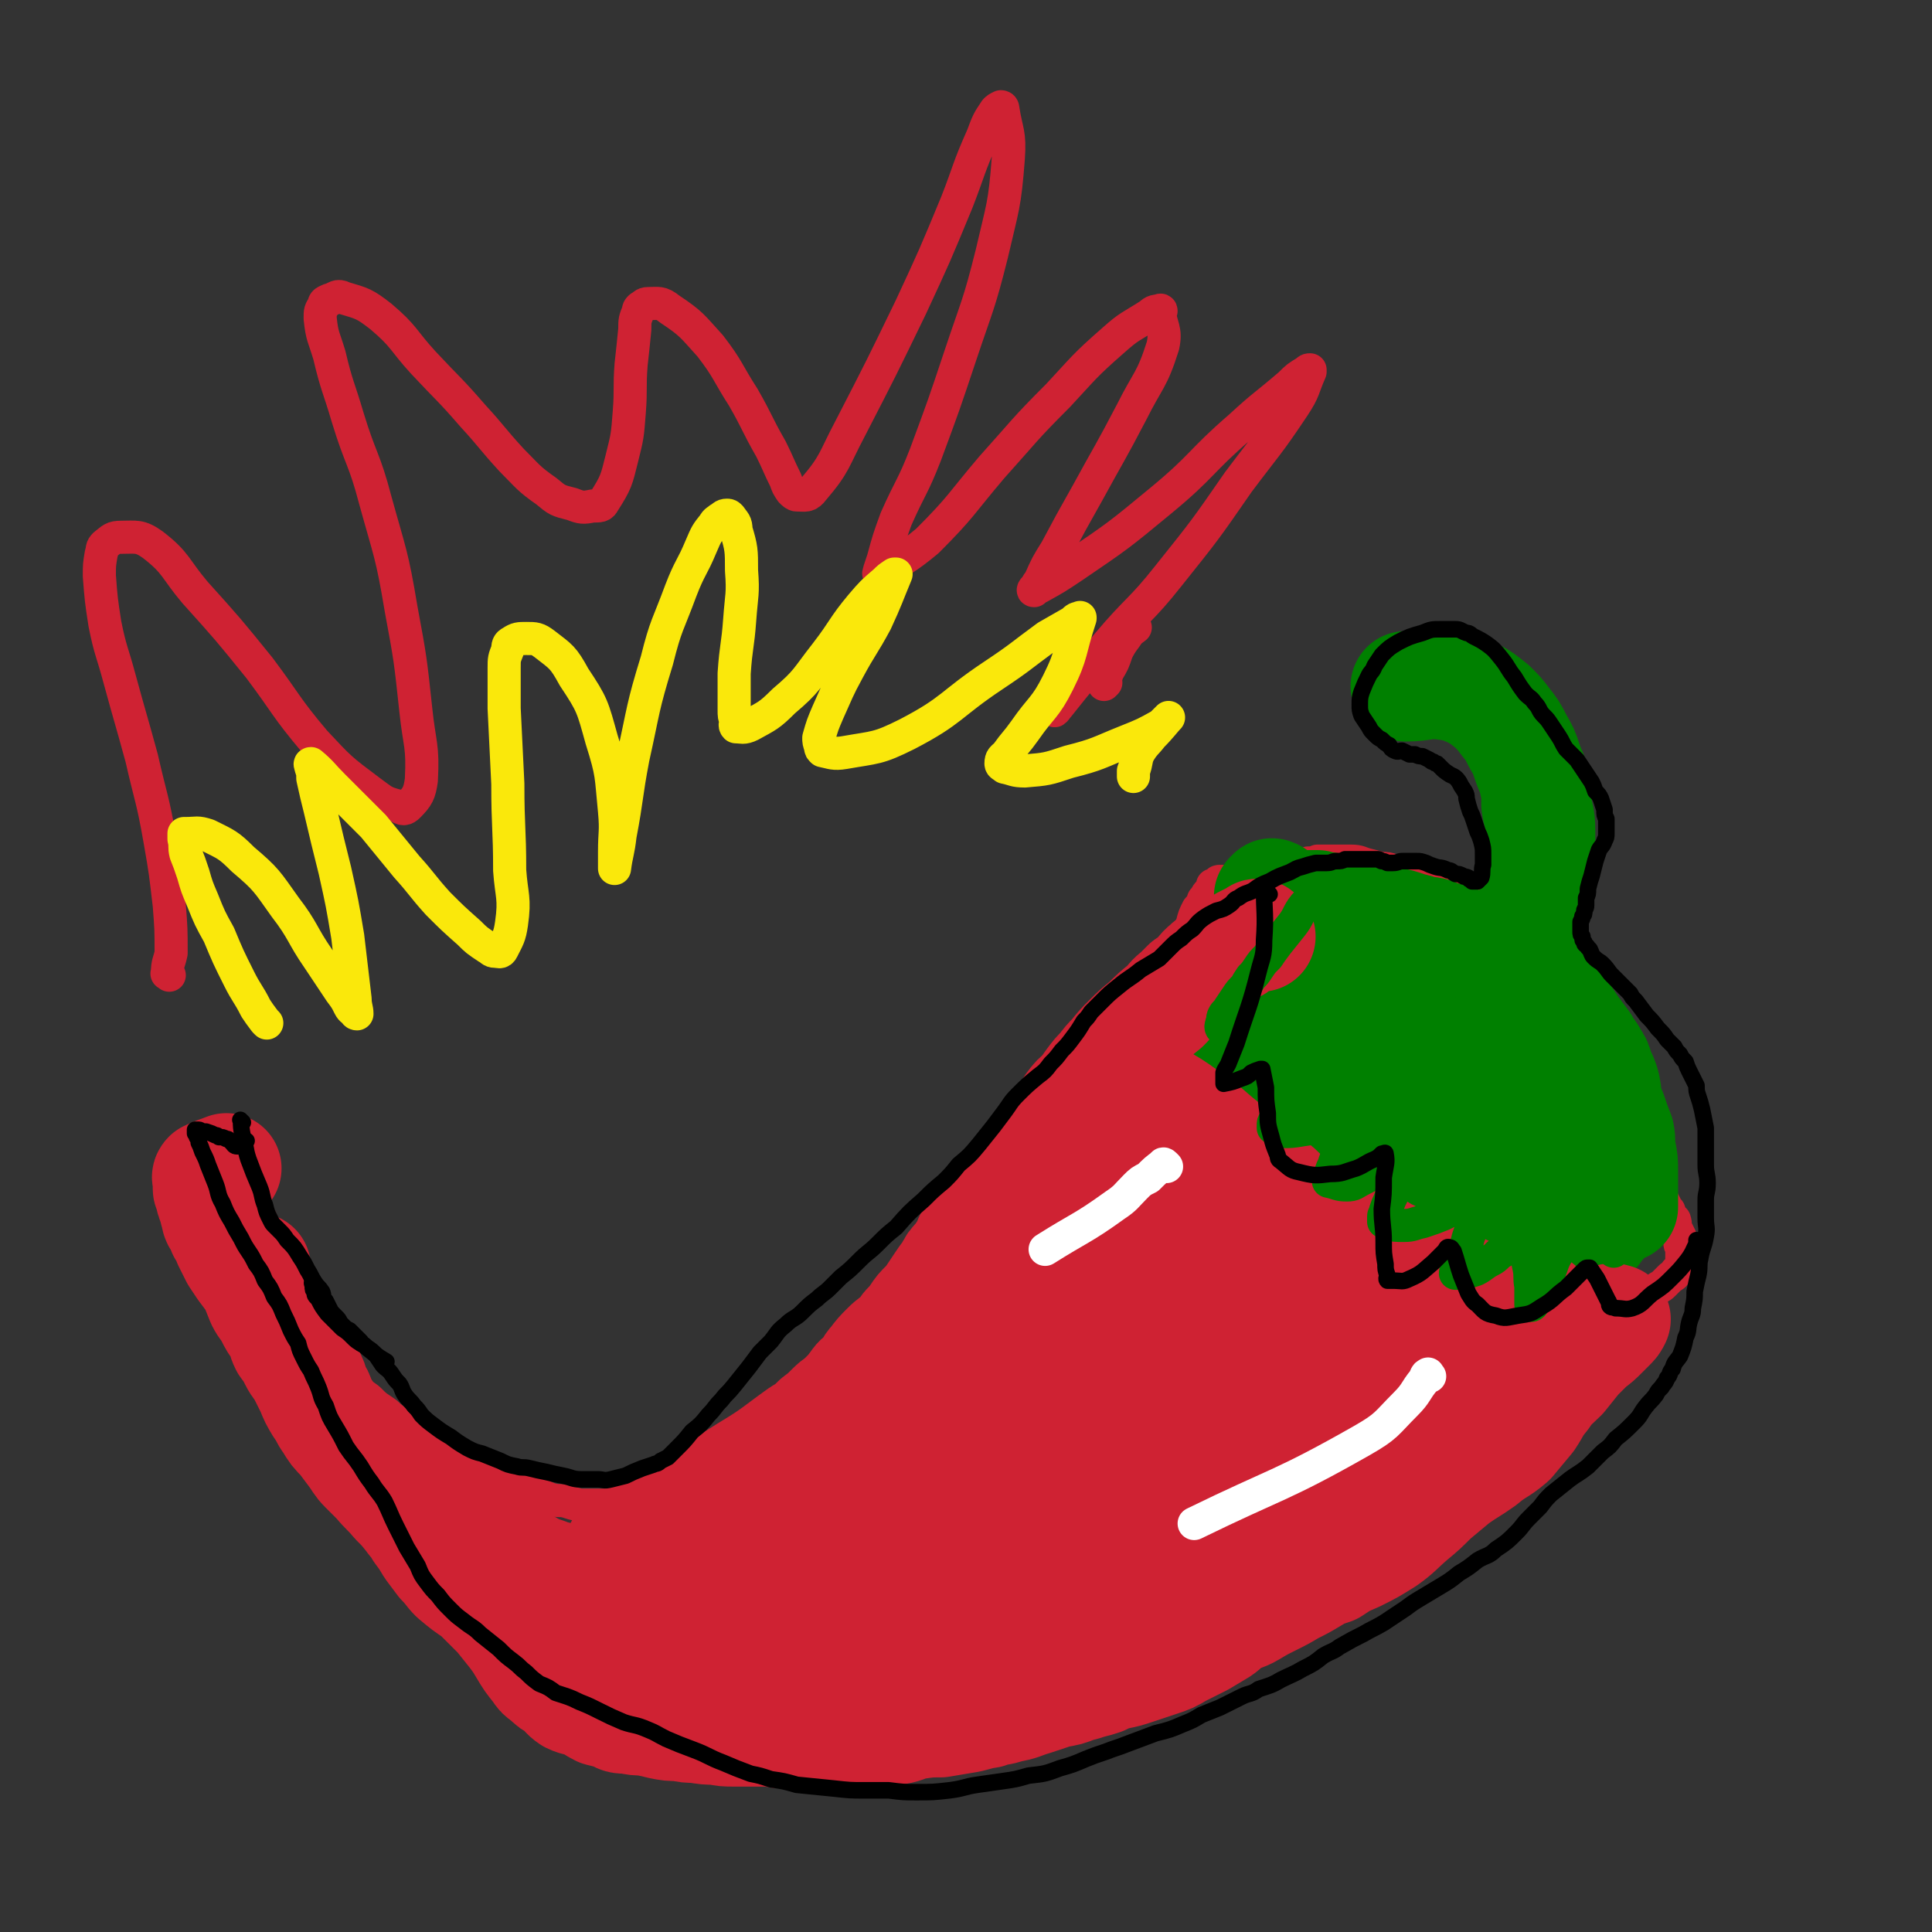
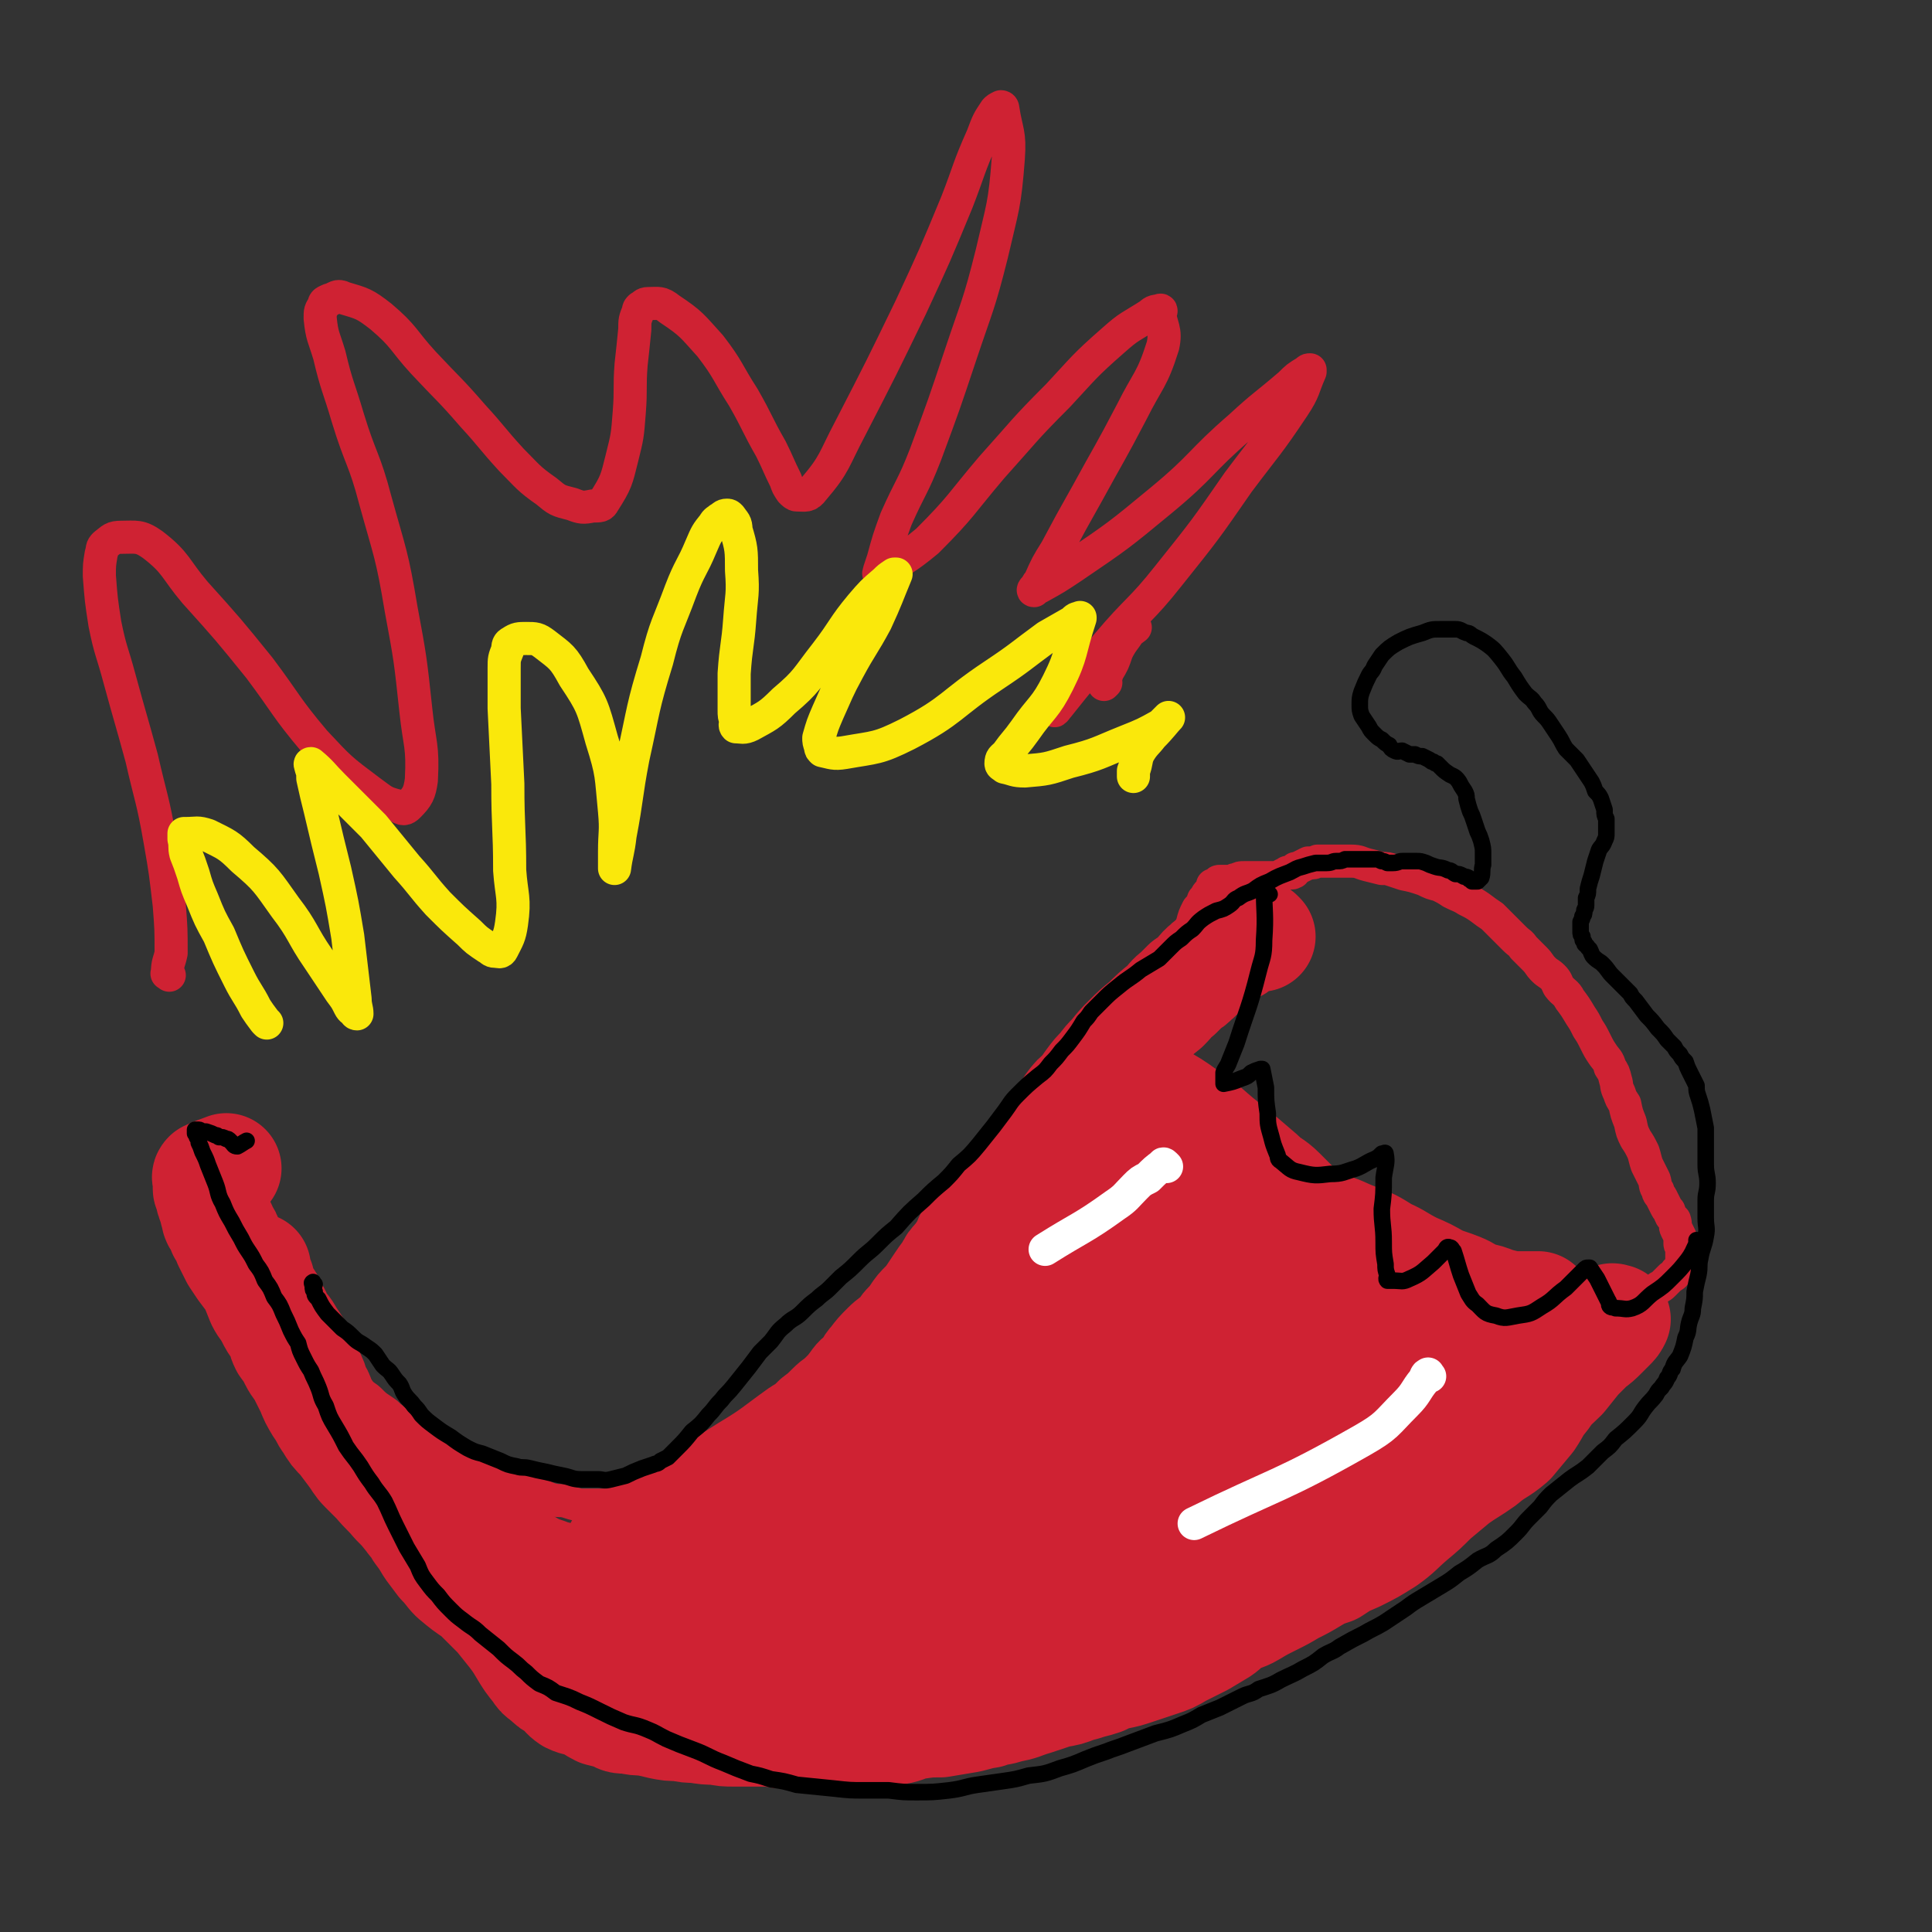
<svg xmlns="http://www.w3.org/2000/svg" viewBox="0 0 1050 1050" version="1.1">
  <rect x="0" y="0" width="1050" height="1050" fill="#333333" stroke="none" />
  <g fill="none" stroke="#CF2233" stroke-width="18" stroke-linecap="round" stroke-linejoin="round">
    <path d="M125,660c-1,-1 -1,-1 -1,-1 -1,-1 -1,-1 -1,-1 0,-1 0,-1 0,-1 0,-1 1,0 1,0 2,2 2,2 4,5 2,2 2,2 4,4 3,3 3,3 5,6 3,4 3,3 5,7 2,3 2,3 4,7 1,2 1,2 3,5 1,2 1,2 2,5 1,2 1,1 2,3 1,2 1,2 2,4 1,1 1,2 2,3 1,2 1,2 2,4 1,2 1,2 2,3 1,2 1,2 2,3 1,2 1,2 2,4 1,2 1,2 2,3 1,3 1,3 3,6 1,2 1,2 3,5 3,3 3,3 5,5 3,4 3,4 6,7 3,3 3,3 6,5 3,3 3,3 6,6 2,2 3,2 5,4 3,3 3,3 6,5 3,2 3,2 5,4 3,2 2,2 4,4 4,3 4,3 7,5 3,2 3,2 5,4 3,2 3,2 6,4 3,2 3,2 6,4 5,2 5,2 9,3 3,2 3,2 7,3 4,2 4,3 8,4 4,2 4,2 8,3 2,1 2,2 5,3 3,1 3,1 6,2 4,1 4,1 9,3 4,1 4,2 8,3 4,1 4,0 8,1 3,1 3,1 7,2 4,0 4,0 9,0 4,0 4,0 8,0 3,0 3,1 7,1 3,0 3,0 7,-1 4,-1 4,-1 8,-2 3,-1 3,-1 7,-2 5,-1 5,-1 11,-3 4,-1 4,-2 8,-3 4,-1 4,0 8,-2 3,0 3,0 6,-2 5,-2 5,-2 9,-4 4,-1 4,-1 7,-3 3,-1 3,0 6,-2 3,-1 3,-1 6,-3 3,-1 3,-1 6,-3 6,-3 6,-3 12,-6 4,-2 4,-1 8,-4 4,-2 3,-2 7,-5 3,-3 3,-3 6,-6 4,-3 4,-3 8,-7 5,-5 5,-5 10,-10 4,-4 4,-3 9,-7 3,-3 3,-3 7,-7 4,-3 4,-3 8,-7 5,-3 5,-3 9,-6 3,-3 3,-4 5,-6 3,-3 3,-3 6,-6 4,-4 5,-4 9,-8 4,-5 4,-5 9,-9 4,-4 4,-4 9,-8 3,-3 3,-3 6,-7 3,-3 4,-3 7,-6 4,-5 4,-5 8,-10 4,-5 4,-5 8,-11 3,-5 3,-5 5,-11 3,-6 3,-6 6,-12 3,-6 4,-6 7,-12 3,-5 3,-5 5,-10 3,-6 3,-7 6,-13 3,-7 4,-6 8,-13 3,-6 4,-6 7,-12 3,-6 3,-6 5,-11 3,-6 2,-6 4,-11 3,-7 3,-7 5,-13 2,-6 3,-6 4,-12 2,-5 2,-5 3,-10 2,-6 2,-6 4,-11 1,-4 1,-4 3,-8 2,-2 2,-2 3,-5 2,-2 1,-2 3,-4 1,-1 1,-1 2,-2 0,-1 0,-1 0,-2 0,0 1,0 2,0 0,0 0,-1 1,-1 0,-1 0,-1 1,-1 0,0 1,0 1,0 1,0 1,0 1,0 1,0 1,0 1,0 1,0 1,0 1,0 1,0 1,0 1,0 2,0 2,-1 4,-1 2,-1 2,-1 4,-1 1,0 1,0 3,0 2,0 2,0 3,0 2,0 2,0 4,0 1,0 1,0 2,0 0,0 0,0 1,0 0,0 0,0 1,0 1,0 1,0 3,0 0,0 0,0 1,0 0,0 0,0 1,0 1,-1 1,-1 3,-2 1,0 1,-1 2,-1 1,0 2,1 3,0 1,0 0,-1 1,-2 1,0 1,0 3,-1 2,-1 2,-1 4,-2 3,0 3,0 5,-1 4,0 4,0 8,0 5,0 5,0 10,0 5,0 5,1 9,2 4,1 4,1 8,2 3,0 3,0 6,1 3,1 3,1 6,2 5,1 5,1 11,3 4,2 4,2 8,3 4,2 4,2 7,4 4,2 5,2 8,4 4,2 4,2 7,4 4,3 4,3 7,5 3,3 3,3 6,6 3,3 3,3 6,6 3,3 3,2 5,5 3,3 3,3 6,6 3,3 2,3 5,6 2,2 3,2 5,4 2,2 2,3 3,5 3,4 4,3 6,7 3,4 3,4 6,9 2,3 2,3 4,7 2,3 2,3 4,7 2,4 2,4 4,7 2,3 3,3 4,7 2,3 2,3 3,7 1,3 0,3 2,7 1,3 1,3 3,6 1,5 1,5 3,10 1,5 1,5 3,9 2,3 2,3 4,7 1,3 1,4 2,7 2,4 2,4 4,8 1,3 0,3 2,6 0,2 1,2 2,4 1,2 1,2 2,4 1,2 1,2 2,3 1,3 1,3 3,5 1,3 0,3 1,5 1,2 1,2 2,4 0,2 0,2 0,4 0,1 1,1 1,3 0,1 0,1 0,3 0,0 0,0 0,1 0,1 0,1 0,2 0,0 0,0 0,1 0,0 0,0 0,0 0,1 0,1 0,1 0,1 0,1 -1,2 0,0 0,0 0,1 -1,0 -1,1 -2,1 -1,2 -1,2 -3,3 -2,2 -2,2 -4,4 -2,2 -2,1 -3,2 -2,2 -2,2 -3,4 -3,4 -3,4 -6,8 -3,4 -3,4 -7,8 -4,4 -4,3 -8,7 -5,5 -5,5 -10,9 -5,5 -5,5 -11,9 -5,4 -6,3 -11,7 -5,3 -5,3 -9,6 -3,3 -3,3 -6,6 -5,4 -5,4 -9,7 -4,4 -4,5 -8,8 -5,3 -5,3 -11,6 -6,3 -6,3 -13,6 -4,2 -5,2 -9,4 -4,2 -4,2 -8,4 -4,2 -4,3 -8,5 -5,3 -5,2 -10,5 -6,3 -6,3 -11,6 -5,3 -5,3 -10,6 -4,3 -4,3 -8,7 -5,3 -5,3 -9,6 -4,3 -4,4 -7,7 -4,3 -4,3 -8,6 -7,4 -7,4 -14,8 -4,2 -4,2 -9,4 -5,2 -5,3 -9,5 -5,2 -5,2 -9,4 -4,2 -4,2 -8,4 -4,3 -4,3 -9,6 -5,3 -5,3 -10,6 -5,4 -5,4 -11,6 -5,3 -5,3 -11,5 -5,3 -5,3 -10,6 -4,2 -4,2 -9,4 -5,1 -5,1 -10,3 -6,1 -6,1 -13,3 -8,1 -8,1 -16,3 -5,1 -5,0 -10,2 -4,1 -4,1 -8,2 -4,0 -4,0 -9,1 -5,1 -5,1 -11,2 -7,1 -7,1 -14,2 -6,1 -6,1 -11,2 -5,0 -5,1 -10,1 -4,0 -4,0 -8,0 -6,1 -6,1 -12,2 -6,0 -6,0 -13,0 -6,0 -6,-1 -13,-1 -6,0 -6,0 -12,-1 -4,0 -4,1 -8,0 -3,0 -3,-1 -7,-2 -6,-1 -6,0 -12,-2 -8,-1 -8,-2 -15,-3 -7,-2 -7,-2 -14,-3 -5,-2 -5,-1 -9,-3 -5,-2 -4,-2 -9,-4 -5,-3 -5,-3 -11,-6 -6,-3 -6,-2 -11,-5 -6,-3 -6,-3 -12,-6 -6,-3 -6,-2 -12,-5 -5,-3 -4,-3 -9,-6 -5,-3 -5,-3 -10,-6 -5,-3 -5,-3 -10,-7 -6,-4 -6,-4 -12,-8 -6,-3 -6,-2 -12,-6 -4,-2 -4,-2 -7,-5 -4,-3 -4,-3 -8,-6 -4,-4 -4,-5 -8,-9 -5,-4 -5,-4 -10,-9 -5,-5 -5,-5 -11,-10 -6,-6 -7,-5 -12,-11 -5,-4 -5,-4 -9,-9 -4,-4 -4,-4 -8,-9 -4,-6 -4,-7 -8,-13 -4,-6 -3,-6 -7,-11 -3,-6 -3,-6 -7,-12 -3,-5 -4,-5 -8,-11 -3,-5 -3,-5 -7,-10 -4,-5 -4,-5 -8,-11 -3,-4 -3,-4 -5,-9 -3,-5 -3,-5 -5,-10 -2,-4 -3,-4 -4,-8 -2,-3 -1,-3 -2,-6 -1,-2 0,-2 -1,-4 0,-2 0,-2 -1,-4 0,-1 -1,-1 -1,-3 0,0 0,0 0,0 0,-1 0,-1 0,-1 3,-1 3,0 6,-1 " />
  </g>
  <g fill="none" stroke="#008000" stroke-width="60" stroke-linecap="round" stroke-linejoin="round">
-     <path d="M691,488c-1,-1 -2,-1 -1,-1 0,-1 1,0 1,0 0,0 0,-1 0,-1 0,-1 1,0 1,0 1,0 0,0 0,1 -1,3 -1,3 -2,6 -1,4 -1,4 -3,8 -3,5 -3,5 -5,9 -2,4 -2,4 -5,7 -2,4 -2,4 -5,7 -3,3 -3,3 -7,7 -3,4 -3,4 -7,8 -2,3 -2,4 -4,7 0,1 -1,1 -1,3 0,0 0,0 0,1 0,0 0,0 0,0 9,1 9,2 18,1 7,0 7,-1 13,-2 6,-2 6,-2 12,-3 4,-1 4,-1 9,-3 3,-1 2,-1 6,-2 3,-1 3,-1 6,-2 3,0 3,0 6,-1 3,-1 3,-1 5,-1 1,0 1,0 3,0 0,0 0,0 0,0 -1,3 -1,4 -3,7 -3,6 -3,5 -7,11 -3,5 -3,5 -7,10 -3,5 -3,5 -7,9 -3,4 -2,4 -5,8 -2,2 -2,2 -4,4 0,1 0,2 0,3 0,1 -1,1 -1,2 0,0 0,0 1,1 7,3 7,4 15,5 11,2 12,1 23,-1 12,-2 11,-3 23,-6 9,-2 9,-2 18,-5 7,-2 7,-2 14,-4 4,-1 4,-1 7,-2 2,0 2,0 3,0 1,0 1,0 1,0 0,1 0,2 -1,3 -2,2 -2,2 -4,4 -5,5 -5,5 -10,10 -5,4 -6,4 -10,9 -4,5 -4,5 -7,10 -2,3 -2,3 -5,7 -1,2 -1,2 -2,4 0,1 0,1 0,3 0,1 0,1 0,2 0,0 0,0 0,0 9,2 9,4 18,4 10,0 10,-1 20,-4 8,-2 8,-2 17,-4 5,-2 5,-2 10,-4 3,-1 3,-1 6,-2 1,0 2,-1 3,0 0,1 -2,1 -3,3 -2,3 -1,4 -4,7 -5,6 -5,6 -10,12 -5,4 -5,4 -9,8 -4,3 -4,3 -7,6 -2,1 -2,1 -3,2 0,1 -1,1 -1,2 0,0 0,0 0,1 0,1 -1,1 0,2 2,1 2,1 5,2 3,2 3,2 7,2 4,0 4,0 8,0 3,0 3,-1 5,-1 1,0 1,0 3,0 0,0 0,0 1,0 0,0 0,0 0,0 1,0 1,0 1,0 2,1 2,1 4,3 2,1 2,1 5,3 2,1 2,0 5,1 1,0 1,0 3,0 1,0 1,0 3,1 1,0 1,0 2,0 0,0 0,0 1,0 0,0 0,0 1,0 1,0 1,0 2,0 1,0 2,0 3,0 1,0 1,0 2,-1 1,0 1,0 2,0 0,0 0,-1 0,-1 1,-1 1,-1 2,-2 1,-1 1,-1 2,-2 2,-3 2,-3 4,-5 1,-3 1,-3 2,-6 0,-3 0,-3 1,-6 0,-4 0,-4 0,-8 0,-4 0,-4 1,-8 0,-4 0,-4 0,-8 0,-3 0,-3 0,-7 0,-4 0,-4 -1,-8 0,-4 -1,-4 -1,-8 0,-4 0,-4 0,-8 0,-4 0,-4 -1,-8 -1,-3 -1,-3 -3,-7 -1,-4 -1,-4 -3,-7 -2,-4 -3,-4 -5,-8 -3,-4 -3,-4 -6,-8 -2,-3 -2,-3 -4,-6 -2,-3 -2,-4 -4,-6 -3,-3 -3,-3 -6,-6 -3,-3 -3,-3 -5,-5 -3,-3 -3,-3 -6,-6 -3,-2 -3,-2 -6,-4 -3,-2 -3,-3 -7,-4 -5,-3 -5,-3 -10,-5 -4,-2 -4,-2 -8,-3 -5,-2 -5,-2 -10,-4 -5,-1 -5,-1 -10,-3 -3,-1 -3,0 -6,-1 -3,-1 -3,-1 -7,-2 -5,-1 -5,-1 -10,-2 -5,-1 -5,-1 -10,-2 -5,-1 -5,-1 -10,-2 -5,-2 -5,-1 -10,-3 -2,0 -2,-1 -5,-2 -2,0 -2,0 -5,-1 -2,0 -2,0 -4,0 -2,0 -2,0 -4,0 -3,0 -2,1 -5,1 -1,0 -1,0 -1,0 -1,0 -1,0 -2,0 0,0 0,1 0,2 0,0 0,0 0,0 1,1 1,1 3,2 5,2 5,3 11,4 7,2 7,2 15,3 8,1 8,0 17,1 5,0 5,0 11,1 4,1 4,0 9,2 4,1 4,1 8,3 4,1 4,1 8,2 4,2 4,2 8,3 5,2 5,2 9,4 5,3 5,3 10,5 6,4 6,4 13,7 5,3 5,2 9,5 5,3 5,3 9,7 5,3 5,3 9,7 3,4 3,5 6,9 2,4 3,4 5,8 3,4 2,4 4,8 2,5 2,5 4,10 1,4 1,4 3,9 3,5 3,5 5,10 2,6 2,6 4,11 1,5 0,5 1,10 1,5 1,5 1,10 0,3 0,3 0,7 0,3 0,3 0,6 0,1 0,1 0,3 0,1 0,1 0,2 0,0 0,0 0,1 0,0 0,0 0,0 0,1 0,1 0,1 -1,-3 -2,-4 -3,-9 -1,-6 0,-6 -2,-13 -1,-6 -1,-6 -4,-12 -3,-8 -3,-8 -7,-14 -4,-7 -4,-7 -8,-14 -5,-6 -6,-6 -11,-12 -4,-6 -4,-7 -9,-12 -4,-6 -4,-6 -8,-10 -6,-6 -6,-6 -11,-11 -7,-6 -7,-6 -14,-11 -6,-4 -6,-4 -12,-8 -5,-2 -5,-2 -11,-4 -4,-2 -4,-3 -9,-4 -3,-1 -3,-2 -6,-2 -5,0 -5,0 -9,1 -6,1 -6,1 -11,2 -6,1 -6,1 -11,2 -4,1 -4,1 -9,2 -3,1 -3,1 -6,2 -2,0 -2,0 -3,0 0,0 -1,0 0,0 3,2 4,2 8,3 5,2 5,2 10,4 6,3 6,2 12,5 4,3 4,3 7,7 4,3 4,3 7,6 5,6 5,6 10,12 6,6 6,6 13,12 7,5 7,5 13,10 6,5 6,4 12,9 4,4 4,5 8,9 4,5 4,5 7,10 3,6 3,6 6,11 2,4 2,5 4,9 2,3 2,3 5,6 1,2 1,3 3,5 2,2 2,2 3,4 1,1 1,1 2,2 1,0 1,0 2,1 0,0 0,0 1,1 1,1 0,2 2,3 0,1 1,0 2,1 2,1 2,1 5,2 3,0 3,0 5,0 4,0 5,0 9,0 0,0 -1,-1 -1,-1 0,0 1,0 1,-1 0,0 1,0 1,-1 1,-2 1,-2 2,-4 1,-2 1,-2 1,-5 0,-2 0,-2 0,-4 0,-3 0,-3 0,-5 0,-3 0,-3 0,-6 0,-4 -1,-4 -2,-8 -1,-6 -1,-6 -2,-11 -2,-6 -2,-6 -4,-12 -3,-6 -2,-6 -5,-12 -2,-5 -2,-5 -5,-10 -3,-5 -3,-5 -7,-9 -4,-5 -4,-5 -8,-10 -3,-3 -3,-4 -6,-7 -3,-4 -4,-4 -7,-8 -3,-4 -3,-4 -7,-8 -3,-3 -4,-3 -8,-7 -4,-4 -4,-4 -9,-8 -4,-3 -4,-3 -9,-6 -5,-3 -5,-3 -10,-5 -5,-2 -5,-1 -10,-3 -3,-2 -3,-2 -7,-4 -3,-1 -3,-1 -6,-2 -6,-2 -6,-2 -11,-3 -5,-1 -5,-1 -10,-2 -4,-1 -4,-1 -9,-2 -4,0 -4,0 -9,0 -3,0 -3,-1 -7,-1 -3,0 -3,0 -6,0 -2,0 -2,0 -3,0 -2,0 -2,0 -5,0 -2,0 -1,0 -3,-1 -2,0 -2,-1 -4,-1 -1,0 -1,0 -2,0 -1,0 -1,0 -1,0 -1,0 -1,0 -1,0 0,0 1,0 1,0 " />
-     <path d="M820,532c-1,-1 -2,-1 -1,-1 0,-3 1,-3 2,-5 2,-3 2,-3 3,-7 2,-5 2,-5 3,-9 4,-14 5,-14 9,-29 1,-7 1,-7 1,-15 0,-7 0,-7 0,-15 0,-7 -1,-7 -2,-14 0,-6 1,-6 -1,-11 -1,-6 -2,-6 -4,-12 -2,-6 -2,-6 -5,-11 -3,-6 -3,-6 -7,-11 -3,-4 -3,-4 -7,-8 -5,-4 -6,-5 -12,-8 -7,-3 -8,-3 -15,-4 -10,-1 -10,1 -20,1 " />
-   </g>
+     </g>
  <g fill="none" stroke="#CF2233" stroke-width="60" stroke-linecap="round" stroke-linejoin="round">
    <path d="M141,696c-1,-1 -1,-1 -1,-1 -1,-1 0,-1 0,-1 0,-1 -1,-1 -1,-3 0,0 0,0 0,-1 0,0 0,0 0,0 0,-1 0,-1 0,-1 0,0 0,1 0,1 0,2 0,2 1,4 1,3 1,4 2,7 2,3 2,3 4,6 1,3 1,3 3,6 2,3 1,3 3,6 2,3 3,3 5,7 2,3 2,3 4,6 2,4 2,4 4,8 1,4 2,3 3,7 2,4 2,4 3,8 2,3 2,3 3,6 2,4 2,4 4,7 2,4 2,4 5,7 3,3 3,2 6,5 3,3 3,3 6,6 4,3 4,3 8,6 2,2 3,2 5,4 3,3 3,3 6,6 3,3 4,3 7,5 4,3 4,3 8,6 4,3 3,4 8,7 3,2 3,2 7,4 4,3 4,3 8,6 4,2 4,2 8,5 4,2 4,2 7,4 3,1 3,1 6,3 3,2 3,2 6,4 3,2 3,2 6,4 3,1 3,1 6,3 3,1 3,1 6,2 4,2 5,1 9,3 4,1 3,1 7,2 4,1 4,1 7,1 3,0 3,0 7,1 2,0 2,1 5,1 3,0 3,0 5,0 3,0 4,0 7,0 2,0 2,0 4,-1 3,-1 3,-1 6,-3 3,-1 4,0 7,-2 3,-1 3,-2 6,-3 5,-2 5,-2 10,-4 4,-2 4,-3 7,-5 4,-2 4,-2 7,-4 3,-2 2,-2 5,-4 3,-3 3,-3 6,-5 4,-4 3,-4 7,-7 5,-4 5,-4 10,-8 6,-4 6,-5 11,-9 5,-3 5,-3 9,-7 5,-3 5,-3 10,-7 5,-3 5,-3 9,-6 4,-3 4,-3 8,-6 5,-3 5,-3 10,-6 6,-3 6,-3 12,-6 6,-3 6,-3 11,-6 5,-3 5,-3 10,-5 2,-2 2,-2 5,-4 3,-3 3,-2 6,-5 4,-3 4,-3 8,-6 4,-2 4,-2 8,-4 3,-2 3,-2 6,-4 3,-2 3,-2 6,-3 3,-2 3,-2 7,-4 3,-2 3,-2 6,-4 2,-2 2,-2 5,-4 2,-1 2,-1 4,-3 2,-2 2,-2 4,-4 2,-3 2,-3 4,-5 2,-3 2,-3 4,-5 3,-3 3,-3 5,-6 2,-3 1,-4 3,-7 3,-3 3,-3 5,-7 2,-2 2,-2 4,-4 1,-3 1,-3 3,-6 1,-3 2,-3 3,-5 2,-3 2,-3 4,-6 3,-3 3,-3 5,-7 3,-3 3,-3 5,-6 2,-2 2,-2 4,-5 1,-1 1,-1 3,-3 1,-2 1,-2 2,-4 1,0 1,0 2,-1 1,-1 1,-1 2,-2 0,0 0,-1 0,-1 1,0 2,0 3,0 0,0 0,0 0,0 -2,3 -1,4 -3,7 -3,4 -3,4 -6,8 -3,5 -2,5 -5,10 -5,8 -5,8 -10,16 -5,9 -5,9 -9,17 -4,7 -4,6 -7,13 -3,6 -3,6 -6,12 -3,7 -3,6 -7,13 -3,6 -2,6 -6,12 -3,5 -4,5 -8,10 -5,5 -5,5 -10,10 -5,4 -5,4 -10,9 -2,2 -2,2 -5,5 -4,3 -4,4 -8,7 -3,3 -3,2 -7,5 -3,3 -3,3 -7,6 -4,4 -4,4 -9,8 -6,4 -6,4 -11,8 -6,4 -6,4 -11,7 -4,3 -4,3 -8,7 -4,3 -4,4 -9,8 -6,5 -6,4 -13,9 -7,4 -7,4 -13,9 -8,4 -8,4 -16,9 -7,4 -7,4 -15,9 -7,4 -6,4 -13,8 -9,5 -9,5 -18,9 -8,4 -8,4 -16,7 -6,3 -6,3 -13,5 -5,2 -5,2 -10,4 -5,3 -4,3 -9,5 -4,2 -4,2 -8,4 -2,0 -3,1 -2,2 0,0 2,0 5,0 5,-1 5,0 10,-2 7,-2 7,-3 15,-5 13,-5 13,-4 27,-8 13,-4 13,-4 26,-8 16,-5 16,-4 33,-9 13,-4 13,-4 26,-9 15,-5 15,-5 29,-10 12,-5 12,-5 24,-10 13,-5 13,-4 26,-10 13,-5 12,-6 26,-11 10,-4 10,-3 21,-7 11,-5 11,-6 22,-10 9,-3 9,-2 18,-5 8,-3 8,-4 16,-7 7,-3 6,-3 13,-5 7,-3 7,-2 13,-5 5,-1 4,-2 9,-3 2,-1 2,-1 4,-2 1,-1 2,-2 2,-1 -6,2 -7,3 -14,6 -8,3 -9,2 -16,6 -8,5 -8,6 -16,10 -25,15 -25,16 -51,30 -12,6 -12,7 -25,12 -12,6 -13,5 -25,10 -8,3 -8,3 -17,6 -10,4 -10,4 -20,8 -9,3 -9,3 -18,5 -6,2 -6,2 -13,4 -7,1 -7,1 -14,2 -7,1 -7,0 -15,1 -8,0 -8,0 -16,0 -7,0 -7,1 -15,1 -5,0 -5,-1 -11,-1 -7,0 -7,0 -14,0 -7,0 -7,0 -13,-1 -6,0 -6,-1 -12,-2 -5,0 -5,0 -9,-1 -3,0 -3,0 -5,-1 -3,0 -3,0 -5,-1 -3,0 -3,0 -6,-1 -3,0 -3,-1 -6,-2 -5,-1 -5,-1 -9,-3 -2,-2 -2,-2 -4,-4 -4,-2 -4,-1 -7,-3 0,0 1,0 1,0 0,0 -1,-1 -1,-1 0,0 -1,0 -1,0 0,0 0,0 0,-1 0,0 0,0 0,0 2,-2 2,-2 4,-2 4,-2 4,-2 9,-3 3,0 3,0 6,0 6,0 6,0 11,0 7,0 7,1 14,2 7,0 7,0 14,1 8,2 8,2 16,3 7,2 7,3 14,4 10,2 10,2 19,2 10,1 10,1 21,1 9,0 9,1 19,0 10,-1 10,-1 21,-3 9,-1 9,-1 18,-2 7,-1 7,-1 14,-2 8,0 8,0 16,-1 7,-1 7,-1 14,-1 5,0 5,0 10,-1 6,0 6,0 11,-2 6,-1 6,-1 11,-2 4,-1 4,-2 7,-3 3,-1 3,-2 5,-3 2,0 2,0 4,-1 3,-1 3,-1 6,-2 3,-1 3,-1 6,-2 4,-1 4,-1 8,-2 4,0 4,0 8,-1 2,0 2,0 4,0 1,0 2,-1 3,-1 0,-1 0,0 0,0 -5,3 -6,3 -11,5 -5,2 -5,2 -10,4 -6,2 -6,2 -12,4 -5,3 -5,3 -11,6 -10,5 -11,5 -21,10 -9,4 -9,4 -18,9 -8,3 -8,4 -16,7 -10,4 -10,4 -20,7 -10,3 -10,2 -20,4 -7,2 -6,2 -13,3 -6,2 -6,2 -12,3 -7,1 -7,0 -15,1 -9,0 -9,0 -18,0 -7,0 -7,0 -14,-1 -7,-1 -7,-1 -13,-2 -8,-1 -8,-1 -15,-2 -7,-1 -7,-1 -14,-2 -6,-1 -6,-1 -12,-2 -4,0 -4,0 -9,-1 -3,-1 -3,-1 -7,-2 -2,0 -2,0 -4,-1 -1,-1 -1,-1 -2,-1 -1,-1 -1,0 -1,-1 0,0 0,0 0,0 0,-1 0,-1 0,-2 0,0 0,0 1,-1 1,-1 1,-1 3,-2 11,-5 11,-5 23,-9 8,-3 8,-2 17,-4 9,-1 10,0 19,-2 13,-3 12,-3 25,-6 12,-3 12,-3 24,-7 9,-3 9,-3 18,-7 10,-4 10,-5 19,-10 10,-5 10,-5 19,-11 5,-3 5,-3 9,-7 5,-4 5,-4 9,-8 5,-5 5,-4 9,-9 3,-4 3,-4 6,-9 3,-5 3,-5 6,-10 3,-5 3,-5 6,-9 5,-9 5,-9 10,-17 2,-4 2,-4 5,-7 3,-5 4,-5 7,-10 4,-7 4,-8 8,-15 3,-7 3,-7 6,-14 3,-7 3,-7 6,-14 3,-7 3,-7 6,-14 2,-5 2,-5 4,-10 2,-5 2,-5 4,-9 3,-5 3,-5 5,-10 3,-5 4,-5 6,-10 3,-6 3,-6 6,-12 1,-2 1,-2 3,-5 1,-2 1,-2 2,-4 0,-1 0,-1 1,-3 0,-1 0,-1 1,-3 0,0 0,0 1,-1 0,-1 0,-1 1,-2 0,0 0,0 1,0 0,-1 -1,-1 -1,-1 -2,2 -2,2 -4,5 -2,2 -2,2 -4,5 -2,4 -2,4 -5,8 -3,5 -3,5 -6,10 -2,5 -2,5 -5,11 -3,6 -4,6 -7,13 -3,6 -3,6 -6,13 -2,5 -2,5 -3,10 -1,5 -1,5 -2,10 0,3 0,3 0,6 0,3 0,3 1,5 0,2 0,2 1,4 0,1 0,1 1,2 1,1 1,1 2,2 3,3 3,3 6,5 5,2 5,2 10,3 4,1 5,1 9,1 5,0 5,-1 9,-2 3,-1 3,-1 6,-3 3,-2 2,-2 5,-5 3,-3 3,-3 7,-6 5,-5 5,-5 11,-10 4,-3 4,-3 8,-7 4,-4 4,-4 8,-7 3,-3 3,-3 5,-5 2,-2 2,-2 4,-4 3,-3 3,-3 5,-6 3,-3 3,-3 6,-5 2,-2 2,-2 4,-4 1,-1 1,-2 3,-4 1,-1 1,-1 2,-3 0,0 0,0 1,0 0,-1 0,0 0,0 -4,3 -5,2 -9,6 -7,6 -7,7 -13,14 -9,10 -10,9 -18,20 -6,8 -6,9 -12,18 -6,10 -6,10 -10,21 -4,9 -3,9 -5,17 -2,7 -2,7 -3,13 0,4 0,4 0,7 0,3 0,4 2,5 4,4 4,5 10,6 12,2 13,2 25,-1 14,-3 14,-4 27,-11 16,-8 16,-9 32,-18 15,-8 15,-8 30,-16 9,-5 9,-5 18,-10 2,-1 6,-3 5,-2 -7,3 -11,4 -22,9 -19,9 -19,9 -38,18 -24,12 -23,12 -48,24 -26,13 -27,11 -54,25 -17,10 -17,10 -34,22 -8,6 -7,7 -15,14 -2,2 -2,2 -4,5 0,0 -1,1 0,1 4,0 5,0 10,-2 15,-4 15,-4 30,-9 32,-12 32,-11 63,-23 28,-11 28,-12 54,-25 9,-4 9,-5 17,-10 1,-1 4,-2 3,-2 -13,1 -16,-1 -30,3 -23,7 -23,7 -44,19 -35,20 -34,21 -67,44 -22,15 -22,16 -43,32 -13,10 -14,10 -26,21 -5,4 -4,4 -8,9 0,1 -1,2 0,2 4,1 5,1 9,1 16,-2 16,-2 31,-6 29,-9 29,-9 57,-21 32,-13 32,-13 62,-28 25,-12 25,-12 48,-25 14,-7 13,-8 27,-17 6,-4 7,-4 13,-8 0,0 1,-1 0,-1 -4,-2 -5,-3 -10,-2 -12,2 -13,2 -24,7 -17,8 -17,9 -33,19 -26,16 -25,17 -51,33 -23,15 -23,14 -47,29 -14,9 -13,9 -27,18 -7,5 -7,5 -15,9 -1,1 -1,1 -2,1 0,0 -1,0 0,0 5,-4 6,-3 11,-8 13,-10 12,-11 25,-20 19,-15 20,-13 39,-27 22,-16 22,-16 44,-32 23,-17 22,-17 46,-34 5,-4 6,-3 11,-7 1,0 3,-1 2,0 -8,2 -10,3 -20,5 -11,3 -11,2 -22,5 -16,4 -16,3 -33,8 -18,6 -18,7 -37,13 -17,5 -17,5 -35,9 -13,4 -13,4 -26,6 -9,2 -9,1 -18,2 -4,0 -4,1 -8,0 -2,0 -2,-1 -2,-1 -1,-1 -2,-1 -2,-3 0,-5 -1,-5 1,-10 2,-7 3,-7 7,-13 9,-11 9,-11 20,-20 18,-16 18,-15 38,-30 17,-12 17,-12 35,-22 14,-8 14,-9 30,-15 8,-3 9,-3 18,-5 3,0 3,0 7,0 0,0 -1,0 -1,0 0,2 1,2 1,3 -2,6 0,7 -4,11 -8,11 -9,10 -19,19 -12,11 -12,11 -25,21 -15,11 -16,10 -31,21 -12,9 -12,9 -24,19 -10,7 -9,8 -19,15 -9,7 -9,6 -18,12 -4,3 -4,3 -8,6 -2,2 -2,2 -4,3 -1,1 -1,0 -2,1 0,0 0,1 -1,1 -1,1 0,1 -1,2 -2,0 -3,-1 -4,-1 0,0 1,1 0,1 0,0 -1,0 0,0 7,-5 8,-6 17,-11 10,-6 10,-6 20,-11 12,-6 12,-5 24,-11 12,-6 12,-6 24,-12 9,-5 9,-5 18,-9 9,-5 9,-5 18,-10 11,-5 11,-5 21,-9 8,-4 8,-4 15,-6 7,-3 7,-2 13,-4 6,-1 6,-1 12,-2 5,-1 5,-1 10,-2 5,-1 5,-1 10,-2 5,-1 5,-1 9,-2 3,0 3,0 7,0 3,0 3,0 6,0 2,0 2,0 4,0 2,0 2,0 4,0 2,0 2,0 4,0 4,0 5,0 9,-1 6,-1 6,-2 11,-3 6,-2 6,-2 12,-4 4,-2 5,-2 9,-3 5,-3 5,-3 11,-5 4,-3 4,-3 9,-5 4,-3 4,-3 8,-4 4,-2 4,-2 9,-4 3,-1 3,-2 7,-3 3,-2 3,-2 7,-3 2,-1 2,-1 4,-3 1,0 1,0 2,-1 1,0 2,0 3,-1 0,0 0,-1 0,-1 0,-1 1,0 1,0 1,0 1,0 1,0 -1,2 -1,2 -3,4 -2,2 -2,2 -4,4 -3,3 -3,3 -7,6 -3,3 -3,3 -7,7 -4,5 -4,5 -8,10 -5,5 -6,5 -10,11 -5,6 -4,6 -8,12 -5,6 -5,6 -10,12 -7,6 -8,5 -15,11 -7,5 -8,5 -15,10 -6,5 -6,5 -12,10 -6,6 -6,6 -12,11 -7,6 -7,7 -14,12 -8,5 -8,5 -16,9 -7,3 -7,3 -13,7 -6,2 -6,2 -11,5 -5,3 -5,3 -11,6 -5,3 -5,3 -11,6 -6,3 -6,3 -11,6 -5,3 -6,2 -11,5 -3,2 -3,3 -6,5 -5,3 -5,3 -10,6 -6,3 -6,3 -12,6 -5,3 -5,3 -11,5 -6,2 -6,2 -12,4 -6,2 -6,2 -11,3 -4,1 -4,1 -8,3 -3,1 -3,1 -7,2 -3,1 -3,1 -7,2 -5,2 -5,2 -11,3 -6,2 -6,2 -12,4 -7,2 -7,3 -14,4 -5,2 -6,1 -11,3 -7,1 -7,2 -14,3 -6,1 -6,1 -12,2 -6,0 -6,0 -13,1 -6,1 -5,2 -11,3 -5,0 -5,0 -9,0 -6,1 -6,1 -11,2 -6,0 -6,0 -13,0 -7,0 -7,0 -14,0 -6,0 -7,0 -13,0 -6,0 -6,-1 -11,-1 -4,0 -4,0 -9,0 -4,0 -4,0 -8,0 -5,0 -5,0 -10,-1 -5,0 -5,0 -11,-1 -4,0 -4,0 -9,-1 -5,0 -5,0 -10,-1 -4,-1 -4,-1 -9,-2 -4,0 -4,0 -9,-1 -4,0 -4,0 -7,-2 -4,-1 -4,-1 -8,-2 -4,-2 -3,-2 -7,-4 -4,-2 -5,-1 -9,-3 -3,-2 -3,-3 -6,-6 -4,-2 -4,-2 -7,-5 -3,-2 -3,-2 -5,-5 -4,-5 -4,-5 -7,-10 -3,-5 -3,-5 -6,-9 -4,-5 -4,-5 -8,-10 -6,-6 -6,-6 -12,-12 -6,-4 -6,-4 -12,-9 -3,-3 -3,-4 -7,-8 -3,-4 -3,-4 -6,-8 -3,-5 -3,-5 -6,-9 -2,-4 -3,-4 -5,-7 -4,-5 -4,-5 -8,-9 -5,-6 -5,-5 -10,-11 -3,-3 -3,-3 -7,-7 -3,-3 -3,-4 -6,-8 -3,-4 -3,-4 -6,-8 -4,-4 -4,-4 -7,-9 -3,-4 -2,-4 -5,-8 -3,-5 -3,-5 -5,-10 -2,-4 -2,-4 -4,-8 -2,-4 -3,-4 -5,-8 -2,-4 -2,-4 -5,-8 -2,-4 -1,-4 -3,-8 -3,-4 -3,-4 -5,-8 -2,-4 -3,-4 -5,-8 -2,-5 -2,-5 -4,-10 -3,-4 -3,-4 -6,-8 -2,-3 -2,-3 -4,-6 -2,-4 -2,-4 -4,-8 -1,-3 -1,-3 -3,-6 -1,-3 -1,-3 -3,-6 -1,-2 0,-2 -1,-4 -1,-2 0,-2 -1,-4 0,-1 -1,-1 -1,-3 -1,-1 0,-1 -1,-3 0,-2 -1,-2 -1,-3 0,-1 0,-1 0,-3 0,-1 0,-1 0,-1 0,-2 -1,-2 0,-3 4,-2 5,-2 10,-4 " />
    <path d="M582,608c-1,-1 -1,-1 -1,-1 -1,-1 0,-1 0,-1 1,-2 0,-3 1,-5 3,-4 3,-4 7,-7 5,-3 5,-4 11,-5 7,0 7,1 14,2 7,2 7,2 13,5 7,3 7,3 13,7 7,5 7,5 14,10 8,7 8,7 17,14 7,6 7,6 14,12 5,5 6,4 11,9 4,4 4,4 8,8 4,4 4,4 7,7 3,3 3,3 6,6 3,3 3,3 6,7 2,2 2,2 4,5 2,2 2,2 3,3 1,1 1,1 3,3 0,0 0,-1 0,0 0,0 0,1 0,1 -3,-3 -4,-3 -7,-6 -3,-2 -3,-1 -6,-3 -4,-4 -4,-4 -8,-8 -4,-3 -4,-3 -8,-7 -4,-4 -3,-4 -8,-8 -4,-4 -4,-3 -8,-7 -4,-4 -4,-4 -8,-8 -2,-2 -2,-2 -4,-4 -3,-3 -4,-3 -7,-5 0,-1 0,-1 0,-1 -1,-1 -2,-1 -3,-1 0,-1 0,0 0,0 2,5 2,5 5,10 3,5 3,5 7,9 5,6 5,6 11,11 5,5 5,5 11,10 5,5 5,5 10,9 7,5 7,5 14,10 5,3 5,3 10,6 4,2 4,2 9,5 2,1 2,1 5,2 2,1 2,1 4,1 1,0 1,1 3,1 1,0 1,0 3,0 2,0 2,1 4,1 4,0 4,0 9,0 4,0 4,0 8,0 3,0 3,-1 7,-1 1,0 1,0 3,0 0,0 0,0 0,0 1,0 1,0 1,0 -2,1 -2,2 -5,3 -4,1 -4,1 -7,1 -4,0 -4,0 -9,0 -6,0 -6,0 -12,-1 -8,0 -8,0 -15,-1 -5,0 -5,0 -11,-2 -4,0 -4,0 -9,-2 -2,0 -2,0 -4,-2 -2,0 -2,-1 -3,-2 -1,-1 -1,-1 -2,-3 -2,-3 -2,-3 -4,-6 -1,-3 -1,-3 -1,-5 0,-3 0,-3 0,-6 0,-2 -1,-2 -1,-4 0,-2 0,-2 0,-4 0,-1 1,-1 2,-1 0,-1 -1,-1 -1,-1 0,-1 0,-1 0,-1 2,-1 3,-1 5,-1 4,0 4,0 8,1 8,2 8,3 16,6 8,3 8,3 16,8 7,3 7,4 15,8 7,3 7,3 14,7 5,2 6,2 11,4 5,2 5,3 10,5 5,1 5,1 10,3 4,1 4,1 8,2 3,0 3,0 7,0 2,0 2,0 4,0 2,0 2,0 3,0 0,0 1,0 1,0 -5,0 -6,0 -12,0 -10,0 -10,0 -20,-1 -11,0 -11,0 -21,-2 -8,0 -8,0 -16,-2 -7,-1 -7,-1 -14,-2 -7,-2 -8,-1 -14,-3 -6,-2 -6,-2 -12,-5 -4,-2 -4,-2 -9,-4 -4,-2 -4,-2 -8,-4 -5,-4 -5,-4 -10,-8 -4,-3 -4,-3 -8,-6 -4,-3 -4,-3 -7,-6 -4,-4 -4,-4 -7,-7 -3,-2 -3,-3 -6,-5 -2,-2 -2,-2 -3,-3 -2,-1 -2,-1 -4,-1 0,-1 0,-1 -1,-1 0,0 0,0 0,0 -1,0 -1,0 -1,0 -3,2 -3,3 -6,5 " />
    <path d="M685,509c-1,-1 -1,-1 -1,-1 -1,-1 -1,0 -1,0 -2,1 -2,1 -4,2 -2,1 -2,1 -4,2 -2,1 -2,2 -4,3 -1,0 -1,0 -3,1 -2,1 -1,1 -3,3 -2,1 -2,1 -4,3 -3,1 -3,1 -5,3 -4,3 -3,4 -7,7 -2,2 -2,2 -4,3 -3,3 -3,3 -5,5 -4,3 -3,3 -7,7 -5,4 -5,4 -10,9 -5,4 -5,4 -10,9 -4,4 -4,4 -8,9 -3,3 -3,3 -6,7 -3,3 -3,3 -6,7 -3,4 -2,4 -5,8 -3,4 -3,4 -5,7 -3,4 -3,5 -5,8 -4,5 -4,5 -7,10 -3,4 -3,4 -6,7 -4,5 -4,5 -7,9 -3,4 -4,3 -7,7 -3,4 -3,4 -6,8 -2,3 -2,3 -5,6 -3,3 -3,4 -6,7 -3,3 -3,3 -5,6 -3,3 -2,3 -4,7 -2,3 -2,3 -4,6 -3,3 -3,3 -5,7 -3,4 -3,4 -5,7 -2,3 -2,3 -4,6 -2,3 -2,3 -4,5 -3,3 -3,3 -5,6 -2,3 -2,3 -4,5 -3,3 -2,3 -5,6 -3,3 -4,3 -7,6 -4,4 -4,4 -7,8 -3,3 -2,4 -5,7 -3,3 -3,2 -5,5 -3,4 -3,4 -6,7 -4,4 -4,3 -7,6 -4,4 -4,4 -8,7 -4,4 -4,4 -9,7 -14,10 -14,11 -29,20 -30,19 -30,18 -61,36 -4,3 -4,3 -8,6 " />
  </g>
  <g fill="none" stroke="#FFFFFF" stroke-width="18" stroke-linecap="round" stroke-linejoin="round">
    <path d="M634,634c-1,-1 -1,-1 -1,-1 -1,-1 -1,0 -1,0 -4,3 -4,3 -8,7 -4,2 -4,2 -7,5 -5,5 -5,6 -11,10 -18,13 -19,12 -38,24 " />
    <path d="M777,748c-1,-1 -1,-2 -1,-1 -1,0 -1,1 -2,3 -5,6 -4,7 -10,13 -11,11 -10,12 -24,20 -44,25 -46,23 -91,45 " />
  </g>
  <g fill="none" stroke="#008000" stroke-width="18" stroke-linecap="round" stroke-linejoin="round">
-     <path d="M722,486c-1,-1 -1,-1 -1,-1 -1,-1 -1,-1 -1,-1 0,0 -1,0 -1,0 -1,0 -1,0 -2,1 -2,0 -2,0 -3,2 -2,2 -2,2 -5,5 -4,5 -3,6 -7,11 -4,5 -4,5 -8,10 -3,4 -3,4 -5,7 -3,3 -3,3 -5,6 -2,3 -2,3 -4,5 -2,3 -2,3 -3,5 -3,3 -3,3 -5,6 -2,3 -2,3 -4,6 -1,2 -2,2 -3,4 -1,2 0,2 -1,4 0,1 -1,2 0,3 1,1 1,1 3,1 6,2 6,3 13,2 6,0 7,-1 13,-3 5,-1 5,-1 9,-3 6,-3 6,-4 12,-6 4,-2 4,-1 9,-3 2,0 2,-1 4,-2 1,0 1,0 2,0 0,0 0,0 1,0 0,0 0,0 0,1 0,4 0,4 -1,8 -4,8 -5,7 -9,15 -5,7 -5,7 -10,14 -4,6 -5,6 -9,12 -3,4 -2,4 -5,8 -2,3 -2,3 -3,6 -1,1 -1,1 -1,3 0,0 0,0 0,1 0,0 0,0 0,0 2,1 2,2 4,2 6,0 6,0 12,-1 7,-1 7,-1 13,-3 6,-2 5,-3 11,-5 4,-2 4,-2 8,-4 2,-1 2,-1 4,-2 1,0 2,-1 2,0 0,1 -1,3 -3,5 -3,6 -3,6 -7,11 -3,5 -4,5 -7,10 -2,3 -3,3 -4,7 -1,2 -1,2 -2,5 0,1 -1,1 -1,3 0,0 0,0 0,1 0,0 0,0 0,0 5,1 5,2 10,2 4,0 4,-1 8,-3 4,-2 4,-2 8,-5 2,-1 2,-1 4,-2 1,0 1,0 2,0 0,0 0,0 1,-1 0,0 0,-1 0,0 1,0 1,1 1,2 1,2 2,2 2,5 0,3 0,4 -1,7 0,3 -1,3 -2,6 -1,2 -1,2 -2,5 0,2 -1,2 -1,3 0,1 0,2 0,3 0,0 1,0 2,1 4,1 4,1 9,1 5,0 5,-1 10,-2 6,-2 6,-2 11,-4 4,-2 4,-2 8,-4 2,-1 2,-2 5,-2 2,-1 2,-1 4,-1 0,0 0,0 0,0 0,6 0,7 -1,13 -1,5 -2,5 -3,11 -2,4 -2,4 -4,9 0,2 0,2 -1,4 0,1 -1,1 -1,2 0,0 0,0 0,0 2,0 2,0 4,0 4,-1 4,-1 7,-2 4,-2 4,-3 8,-5 4,-2 3,-3 7,-5 2,-2 2,-2 5,-4 1,-1 1,-1 2,-2 0,0 0,0 1,0 0,0 0,0 0,0 2,2 2,2 3,4 2,6 2,6 3,11 1,5 0,5 1,10 0,3 0,3 0,6 0,1 0,1 0,3 0,0 0,0 0,1 0,0 0,0 0,0 0,1 1,0 1,0 4,-8 4,-8 8,-16 3,-5 2,-6 5,-11 1,-2 1,-2 3,-5 0,-1 0,-1 1,-2 2,-1 2,-2 5,-3 2,-1 2,-1 5,-1 3,0 3,0 5,0 3,0 3,0 5,2 1,0 1,1 2,2 0,0 0,0 1,1 2,1 2,1 3,3 1,0 1,0 1,1 " />
-   </g>
+     </g>
  <g fill="none" stroke="#CF2233" stroke-width="18" stroke-linecap="round" stroke-linejoin="round">
    <path d="M92,530c-1,-1 -2,-1 -1,-1 0,-6 1,-6 2,-11 0,-13 0,-13 -1,-26 -2,-17 -2,-18 -5,-35 -4,-23 -5,-23 -10,-45 -6,-22 -6,-21 -12,-43 -4,-15 -5,-15 -8,-30 -2,-13 -2,-13 -3,-26 0,-6 0,-6 1,-12 1,-3 0,-3 2,-5 4,-3 4,-4 9,-4 8,0 10,-1 17,4 13,10 12,13 23,26 18,20 18,20 35,41 15,20 14,21 30,40 14,15 14,15 30,27 7,5 7,6 15,8 3,2 4,2 6,0 5,-5 6,-7 7,-14 1,-19 -1,-19 -3,-38 -3,-28 -3,-28 -8,-55 -5,-30 -6,-30 -14,-59 -6,-23 -8,-22 -15,-45 -5,-17 -6,-17 -10,-34 -3,-10 -4,-10 -5,-20 0,-4 0,-4 2,-7 0,-2 1,-2 3,-3 4,-1 4,-3 8,-1 10,3 11,3 20,10 13,11 12,13 23,25 14,15 14,14 27,29 11,12 10,12 21,24 9,9 9,10 19,17 6,5 6,5 14,7 5,2 6,2 11,1 4,0 5,0 6,-2 7,-11 7,-12 10,-24 3,-12 3,-12 4,-25 1,-13 0,-13 1,-26 1,-9 1,-9 2,-19 0,-5 0,-5 2,-10 0,-1 0,-1 1,-2 2,-1 2,-2 4,-2 6,0 7,-1 12,3 12,8 12,9 22,20 10,13 9,14 18,28 8,14 7,14 15,28 4,8 4,9 8,17 1,3 1,3 3,6 1,1 2,2 3,2 5,0 6,1 9,-3 12,-14 11,-16 20,-33 17,-33 17,-33 33,-66 13,-28 13,-28 25,-57 7,-18 6,-18 14,-36 3,-8 3,-8 7,-14 1,-1 1,-1 3,-2 0,0 1,0 1,1 2,13 4,13 3,27 -2,26 -3,26 -9,52 -7,28 -8,28 -17,55 -9,27 -9,27 -19,54 -7,18 -8,17 -16,35 -4,11 -4,11 -7,22 -1,3 -1,3 -2,6 0,1 -1,2 0,2 12,-8 14,-8 26,-18 19,-19 18,-20 35,-40 18,-20 17,-20 36,-39 14,-15 14,-16 30,-30 9,-8 9,-7 20,-14 2,-2 3,-2 6,-2 0,-1 -1,0 -1,0 1,9 4,10 2,19 -6,19 -8,18 -17,36 -12,23 -12,22 -24,44 -9,16 -9,16 -17,31 -5,8 -5,8 -9,17 -2,2 -1,2 -3,4 0,0 -1,1 0,1 1,-1 1,-1 3,-2 9,-5 9,-5 18,-11 25,-17 25,-17 48,-36 23,-19 21,-21 43,-40 13,-12 13,-11 27,-23 4,-4 4,-4 9,-7 1,-1 1,-1 2,-1 0,0 0,0 0,1 -4,9 -3,10 -9,19 -14,21 -15,21 -30,41 -18,26 -18,26 -38,51 -15,19 -17,18 -33,37 -10,12 -9,12 -19,24 -4,5 -4,5 -8,10 -1,1 -2,3 -2,2 3,-5 3,-7 8,-13 7,-9 7,-9 15,-17 10,-8 12,-8 21,-15 0,-1 -2,-1 -3,0 -1,0 0,1 0,2 -3,5 -4,5 -7,11 -2,6 -2,6 -5,11 -1,3 -1,3 -2,6 0,0 0,0 0,1 0,0 1,-1 1,-1 " />
  </g>
  <g fill="none" stroke="#FAE80B" stroke-width="18" stroke-linecap="round" stroke-linejoin="round">
    <path d="M145,556c-1,-1 -1,-1 -1,-1 -3,-4 -3,-4 -5,-7 -4,-8 -5,-8 -9,-16 -6,-12 -6,-12 -11,-24 -5,-9 -5,-9 -9,-19 -3,-7 -3,-7 -5,-14 -2,-6 -2,-6 -4,-11 -1,-4 0,-4 -1,-8 0,-1 0,-1 0,-3 0,0 0,0 1,0 6,0 6,-1 12,1 10,5 11,5 19,13 13,11 13,12 23,26 10,13 9,15 18,28 6,9 6,9 12,18 3,4 3,4 5,8 1,2 2,2 3,3 0,0 0,1 1,1 0,-3 -1,-4 -1,-8 -2,-17 -2,-17 -4,-34 -3,-18 -3,-18 -7,-36 -4,-16 -4,-16 -8,-33 -2,-8 -2,-8 -4,-17 0,-3 0,-3 -1,-6 0,-1 -1,-2 0,-2 6,5 6,6 12,12 11,11 11,11 22,22 9,11 9,11 18,22 9,10 8,10 17,20 8,8 8,8 17,16 4,4 4,4 10,8 2,1 2,2 4,2 2,0 3,1 4,-1 3,-6 4,-7 5,-14 2,-14 0,-15 -1,-29 0,-23 -1,-23 -1,-47 -1,-20 -1,-20 -2,-41 0,-11 0,-11 0,-22 0,-5 0,-5 2,-10 0,-2 0,-3 2,-4 3,-2 4,-2 8,-2 5,0 6,0 10,3 9,7 10,7 16,18 10,15 10,16 15,34 6,19 5,19 7,39 1,11 0,11 0,22 0,4 0,4 0,8 0,0 0,1 0,1 1,-8 2,-9 3,-18 4,-21 3,-21 7,-42 6,-27 5,-27 13,-53 5,-20 6,-19 13,-38 5,-13 6,-12 11,-24 3,-7 3,-7 7,-12 1,-2 2,-2 3,-3 2,-1 2,-2 4,-2 1,0 1,0 2,1 2,3 3,3 3,7 3,10 3,11 3,22 1,13 0,13 -1,27 -1,14 -2,14 -3,29 0,10 0,10 0,20 0,3 0,3 1,6 0,1 -1,2 0,3 3,0 4,1 8,-1 9,-5 10,-5 18,-13 13,-11 12,-12 23,-26 10,-13 9,-14 19,-26 6,-7 6,-7 13,-13 2,-2 2,-2 5,-4 0,0 1,0 1,0 -5,12 -5,13 -11,26 -7,13 -8,13 -15,26 -6,11 -6,12 -11,23 -3,7 -3,7 -5,14 0,2 0,2 1,5 0,1 0,1 1,2 5,1 6,2 12,1 17,-3 18,-2 34,-10 25,-13 23,-16 47,-32 15,-10 14,-10 29,-21 7,-4 7,-4 14,-8 2,-2 2,-2 4,-2 0,-1 0,0 0,0 -6,18 -4,19 -12,35 -7,14 -9,13 -18,26 -5,7 -5,6 -10,13 -2,2 -3,2 -3,5 0,1 1,1 2,2 5,1 5,2 11,2 12,-1 12,-1 24,-5 16,-4 16,-5 31,-11 10,-4 10,-4 19,-9 2,-2 5,-5 4,-4 -2,2 -4,5 -9,10 -3,4 -4,4 -7,9 -2,4 -1,5 -3,10 0,1 0,1 0,3 " />
  </g>
  <g fill="none" stroke="#000000" stroke-width="9" stroke-linecap="round" stroke-linejoin="round">
-     <path d="M132,610c-1,-1 -2,-2 -1,-1 0,3 0,4 1,9 2,6 1,6 3,12 3,8 3,8 6,15 2,5 1,5 3,10 1,4 1,4 3,8 1,2 1,2 2,3 1,1 1,1 3,3 2,2 2,2 4,5 4,4 4,4 7,9 2,3 2,3 4,7 2,3 2,4 4,7 2,3 2,2 4,5 1,2 0,3 2,5 1,2 1,2 2,4 1,2 1,2 3,4 0,0 0,0 1,1 1,1 1,1 2,3 1,1 1,1 2,2 1,1 1,1 3,2 1,1 1,1 2,2 1,1 1,1 2,2 1,1 1,1 2,2 0,0 0,0 0,1 1,1 1,0 2,1 1,1 1,1 2,2 5,4 5,4 10,7 " />
    <path d="M171,698c-1,-1 -1,-2 -1,-1 -1,0 0,1 0,2 0,2 0,2 1,3 0,2 0,2 2,4 2,4 2,4 5,8 2,2 2,2 4,4 2,2 2,2 4,4 3,2 3,2 6,5 3,3 3,2 7,5 3,2 3,2 5,4 2,3 2,3 4,6 3,3 3,2 5,5 2,3 2,3 4,5 2,3 1,3 3,6 2,3 3,3 5,6 2,2 2,2 4,5 3,3 3,3 7,6 4,3 4,3 9,6 4,3 4,3 9,6 4,2 4,2 8,3 5,2 5,2 10,4 4,2 4,2 9,3 3,1 3,0 7,1 4,1 4,1 9,2 4,1 4,1 9,2 5,1 5,2 10,2 4,0 5,0 9,0 3,0 3,1 7,0 4,-1 4,-1 8,-2 4,-2 4,-2 9,-4 3,-1 3,-1 6,-2 2,-1 2,0 4,-2 2,-1 2,-1 4,-2 3,-3 3,-3 5,-5 4,-4 4,-4 8,-9 5,-4 5,-4 9,-9 4,-4 3,-4 7,-8 3,-4 3,-3 7,-8 4,-5 4,-5 8,-10 3,-4 3,-4 6,-8 3,-3 3,-3 6,-6 4,-5 3,-5 8,-9 4,-4 5,-3 9,-7 4,-4 4,-4 8,-7 3,-3 4,-3 7,-6 3,-3 3,-3 6,-6 5,-4 5,-4 10,-9 5,-5 5,-4 10,-9 5,-5 5,-5 10,-9 7,-8 7,-8 15,-15 5,-5 5,-5 11,-10 4,-4 4,-4 8,-9 6,-5 6,-5 11,-11 4,-5 4,-5 8,-10 3,-4 3,-4 6,-8 3,-4 3,-5 7,-9 5,-5 5,-5 11,-10 4,-3 4,-3 7,-7 3,-3 3,-3 6,-7 3,-3 3,-3 6,-7 3,-4 3,-4 6,-9 2,-2 2,-2 4,-5 3,-3 3,-3 6,-6 4,-4 4,-4 9,-8 6,-5 6,-4 12,-9 5,-3 5,-3 10,-6 3,-3 3,-3 6,-6 3,-3 3,-3 6,-5 3,-3 3,-3 6,-5 3,-3 2,-3 6,-6 3,-2 3,-2 7,-4 4,-1 4,-1 7,-3 3,-2 2,-3 5,-4 4,-3 4,-2 8,-4 4,-3 4,-3 9,-5 5,-3 6,-3 11,-5 4,-2 3,-2 7,-3 3,-1 3,-1 7,-2 3,0 3,0 6,0 3,0 3,-1 5,-1 3,0 3,0 5,-1 3,0 3,0 6,0 2,0 2,0 4,0 0,0 0,0 1,0 0,0 0,0 1,0 0,0 0,0 1,0 1,0 1,0 2,0 1,0 1,0 3,0 1,0 1,1 2,1 1,0 1,0 3,1 1,0 1,0 3,0 3,0 3,-1 5,-1 2,0 2,0 4,0 2,0 2,0 4,0 2,0 2,0 5,1 2,1 2,1 5,2 3,1 3,0 7,2 2,0 2,1 4,2 2,0 2,0 4,1 1,1 1,0 3,1 0,0 0,1 1,1 0,0 0,0 1,0 0,0 0,1 0,1 0,0 1,0 1,0 1,0 1,0 1,0 1,0 1,0 1,0 1,-1 1,-1 2,-2 1,-3 0,-4 1,-7 0,-3 0,-3 0,-6 0,-3 0,-3 -1,-7 -1,-3 -1,-3 -2,-5 -1,-3 -1,-3 -2,-6 -1,-3 -1,-3 -2,-5 -1,-3 -1,-3 -2,-7 0,-2 0,-2 -1,-4 -2,-3 -2,-3 -3,-5 -2,-3 -3,-3 -5,-4 -3,-2 -3,-2 -5,-4 -1,-1 -1,-1 -2,-2 -1,0 -1,0 -2,-1 -1,0 -1,0 -2,-1 -2,-1 -2,-1 -4,-2 -2,0 -2,0 -4,-1 -2,0 -2,0 -3,0 -2,-1 -2,-1 -4,-2 -2,0 -2,1 -4,0 -2,-1 -2,-1 -3,-3 -2,-1 -2,-1 -4,-3 -2,-1 -2,-1 -4,-3 -2,-2 -2,-2 -3,-4 -2,-3 -2,-3 -4,-6 -1,-3 -1,-3 -1,-6 0,-3 0,-4 1,-7 2,-5 2,-5 4,-9 1,-2 2,-2 3,-5 2,-3 2,-3 4,-6 4,-4 4,-4 9,-7 6,-3 6,-3 13,-5 5,-2 5,-2 10,-2 4,0 4,0 8,0 3,0 3,1 6,2 2,0 2,1 4,2 4,2 4,2 7,4 4,3 4,3 8,8 4,5 3,5 7,10 3,5 3,5 6,9 3,3 3,2 5,5 3,3 2,4 5,7 2,2 2,2 4,5 2,3 2,3 4,6 2,3 2,4 4,7 3,3 3,3 6,6 2,3 2,3 4,6 2,3 2,3 4,6 1,2 1,2 2,5 2,2 2,2 3,4 1,3 1,3 2,6 0,3 0,3 1,5 0,3 0,3 0,5 0,2 0,2 0,3 0,2 0,2 -1,4 -1,3 -2,3 -3,5 -1,3 -1,3 -2,6 -1,4 -1,4 -2,8 -1,3 -1,3 -2,7 0,3 0,3 -1,5 0,2 0,2 0,4 0,2 -1,2 -1,3 0,2 0,2 -1,3 0,1 0,1 -1,3 0,1 0,1 0,2 0,2 0,2 0,3 0,2 0,2 1,3 0,2 0,2 1,3 0,2 1,1 2,3 0,0 0,0 1,1 1,2 1,3 2,4 3,3 3,2 5,4 3,3 3,4 5,6 3,3 3,3 6,6 2,2 2,2 4,4 1,2 1,2 3,4 3,4 3,4 6,8 3,3 3,3 6,7 3,3 3,3 5,6 2,2 2,2 4,4 1,2 1,2 3,4 1,2 1,2 3,4 1,3 1,3 2,5 1,2 1,2 2,4 1,2 1,2 2,4 0,3 0,3 1,6 1,3 1,3 2,7 1,5 1,5 2,10 0,5 0,5 0,11 0,4 0,4 0,9 0,5 1,5 1,10 0,5 -1,5 -1,9 0,5 0,5 0,10 0,5 1,5 0,10 -1,6 -2,6 -3,12 -1,4 0,4 -1,9 -1,4 -1,4 -2,9 0,4 0,4 -1,9 0,4 -1,4 -2,8 -1,4 0,4 -2,8 -1,5 -1,5 -3,10 -2,3 -3,3 -4,7 -2,2 -1,3 -3,5 -1,3 -2,3 -3,5 -2,2 -2,2 -3,4 -3,4 -3,3 -6,7 -3,4 -2,4 -6,8 -5,5 -5,5 -10,9 -3,4 -3,4 -7,7 -4,4 -4,4 -8,8 -5,4 -6,4 -10,7 -5,4 -5,4 -10,8 -3,3 -3,3 -6,7 -3,3 -3,3 -6,6 -4,4 -3,4 -7,8 -5,5 -5,5 -11,9 -4,4 -5,3 -10,6 -5,4 -5,4 -10,7 -5,4 -5,4 -10,7 -5,3 -5,3 -10,6 -5,3 -5,3 -9,6 -6,4 -6,4 -12,8 -5,3 -6,3 -11,6 -6,3 -6,3 -13,7 -4,3 -4,2 -9,5 -5,4 -5,4 -11,7 -5,3 -6,3 -12,6 -5,3 -6,3 -12,5 -4,3 -5,2 -9,4 -6,3 -6,3 -12,6 -5,2 -5,2 -10,4 -5,3 -5,3 -10,5 -7,3 -7,3 -15,5 -8,3 -8,3 -16,6 -5,2 -6,2 -11,4 -6,2 -6,2 -11,4 -7,3 -7,3 -14,5 -8,3 -8,3 -17,4 -7,2 -7,2 -14,3 -7,1 -7,1 -14,2 -7,1 -7,2 -15,3 -9,1 -9,1 -18,1 -7,0 -7,0 -15,-1 -6,0 -6,0 -13,0 -8,0 -8,0 -17,-1 -10,-1 -10,-1 -20,-2 -7,-2 -7,-2 -14,-3 -6,-2 -6,-2 -11,-3 -8,-3 -8,-3 -15,-6 -8,-3 -8,-4 -16,-7 -8,-3 -8,-3 -15,-6 -6,-3 -5,-3 -10,-5 -7,-3 -7,-2 -13,-4 -7,-3 -7,-3 -13,-6 -6,-3 -6,-3 -11,-5 -6,-3 -7,-3 -13,-5 -4,-3 -4,-3 -9,-5 -4,-3 -4,-3 -7,-6 -4,-3 -3,-3 -7,-6 -4,-3 -4,-3 -8,-7 -5,-4 -5,-4 -10,-8 -4,-4 -4,-3 -9,-7 -4,-3 -4,-3 -7,-6 -4,-4 -4,-4 -7,-8 -3,-3 -3,-3 -6,-7 -3,-4 -3,-4 -5,-9 -3,-5 -3,-5 -6,-10 -3,-6 -3,-6 -6,-12 -3,-6 -3,-7 -6,-13 -3,-5 -4,-5 -7,-10 -3,-4 -3,-4 -6,-9 -4,-6 -4,-5 -8,-11 -3,-6 -3,-6 -6,-11 -3,-5 -3,-5 -5,-11 -3,-5 -2,-5 -4,-10 -2,-5 -2,-4 -4,-9 -2,-3 -2,-3 -4,-7 -2,-4 -2,-4 -3,-8 -2,-3 -2,-3 -4,-7 -2,-5 -2,-5 -4,-9 -2,-5 -2,-5 -5,-9 -2,-5 -2,-5 -5,-9 -2,-5 -2,-5 -5,-9 -2,-4 -2,-4 -4,-7 -2,-3 -2,-3 -4,-7 -3,-5 -3,-5 -5,-9 -3,-5 -3,-5 -5,-10 -3,-5 -2,-6 -4,-11 -2,-5 -2,-5 -4,-10 -1,-3 -1,-3 -3,-7 -1,-3 -1,-3 -2,-5 0,-2 0,-2 -1,-3 0,-1 0,-1 -1,-2 0,-1 0,-1 0,-1 0,-1 0,-1 0,-1 0,0 1,0 1,0 1,0 1,0 1,0 1,0 1,1 3,1 0,0 0,0 1,0 3,1 3,1 5,2 1,0 1,0 2,1 2,0 2,0 4,1 1,0 1,0 2,1 0,0 0,0 1,1 1,1 1,2 3,2 2,-1 3,-2 5,-3 " />
    <path d="M690,486c-1,-1 -1,-1 -1,-1 -1,-1 -1,0 -1,0 0,0 0,-1 -1,-1 0,0 0,0 0,0 -1,0 0,-2 0,-1 0,13 1,14 0,28 0,9 -1,9 -3,17 -5,20 -6,20 -12,39 -2,5 -2,5 -4,10 -1,3 -2,3 -3,6 0,2 0,2 0,4 0,0 0,0 0,1 0,0 0,1 0,1 5,-1 5,-1 10,-3 3,-1 3,-1 5,-3 2,-1 2,-1 5,-2 0,0 0,0 1,0 0,0 0,0 0,0 1,5 1,5 2,10 0,7 0,7 1,14 0,6 0,6 2,13 1,4 1,4 3,9 1,2 0,3 2,4 5,4 5,5 10,6 8,2 9,2 17,1 7,0 7,-1 14,-3 5,-2 5,-3 10,-5 2,-1 2,-1 4,-3 1,0 2,-1 2,0 1,5 0,6 -1,13 0,9 0,9 -1,17 0,9 1,9 1,18 0,6 0,6 1,12 0,3 0,3 1,6 0,1 -1,2 0,3 1,0 2,0 3,0 5,0 5,1 9,-1 7,-3 7,-4 13,-9 3,-3 3,-3 6,-6 1,-1 1,-3 3,-2 1,0 1,1 2,2 2,6 2,7 4,13 2,5 2,5 4,10 2,3 2,4 5,6 4,4 4,5 10,6 5,2 6,1 12,0 7,-1 7,-1 13,-5 7,-4 6,-5 13,-10 3,-3 3,-3 6,-6 2,-2 2,-2 4,-4 1,-1 1,-1 2,-1 0,0 0,0 1,0 2,3 2,3 4,6 2,4 2,4 4,8 1,2 1,2 2,4 1,1 0,2 1,3 1,1 2,0 3,1 5,0 5,1 9,0 6,-2 6,-4 11,-8 6,-4 6,-4 11,-9 4,-4 4,-4 8,-9 3,-4 3,-5 5,-9 0,-1 0,-1 0,-2 " />
  </g>
</svg>